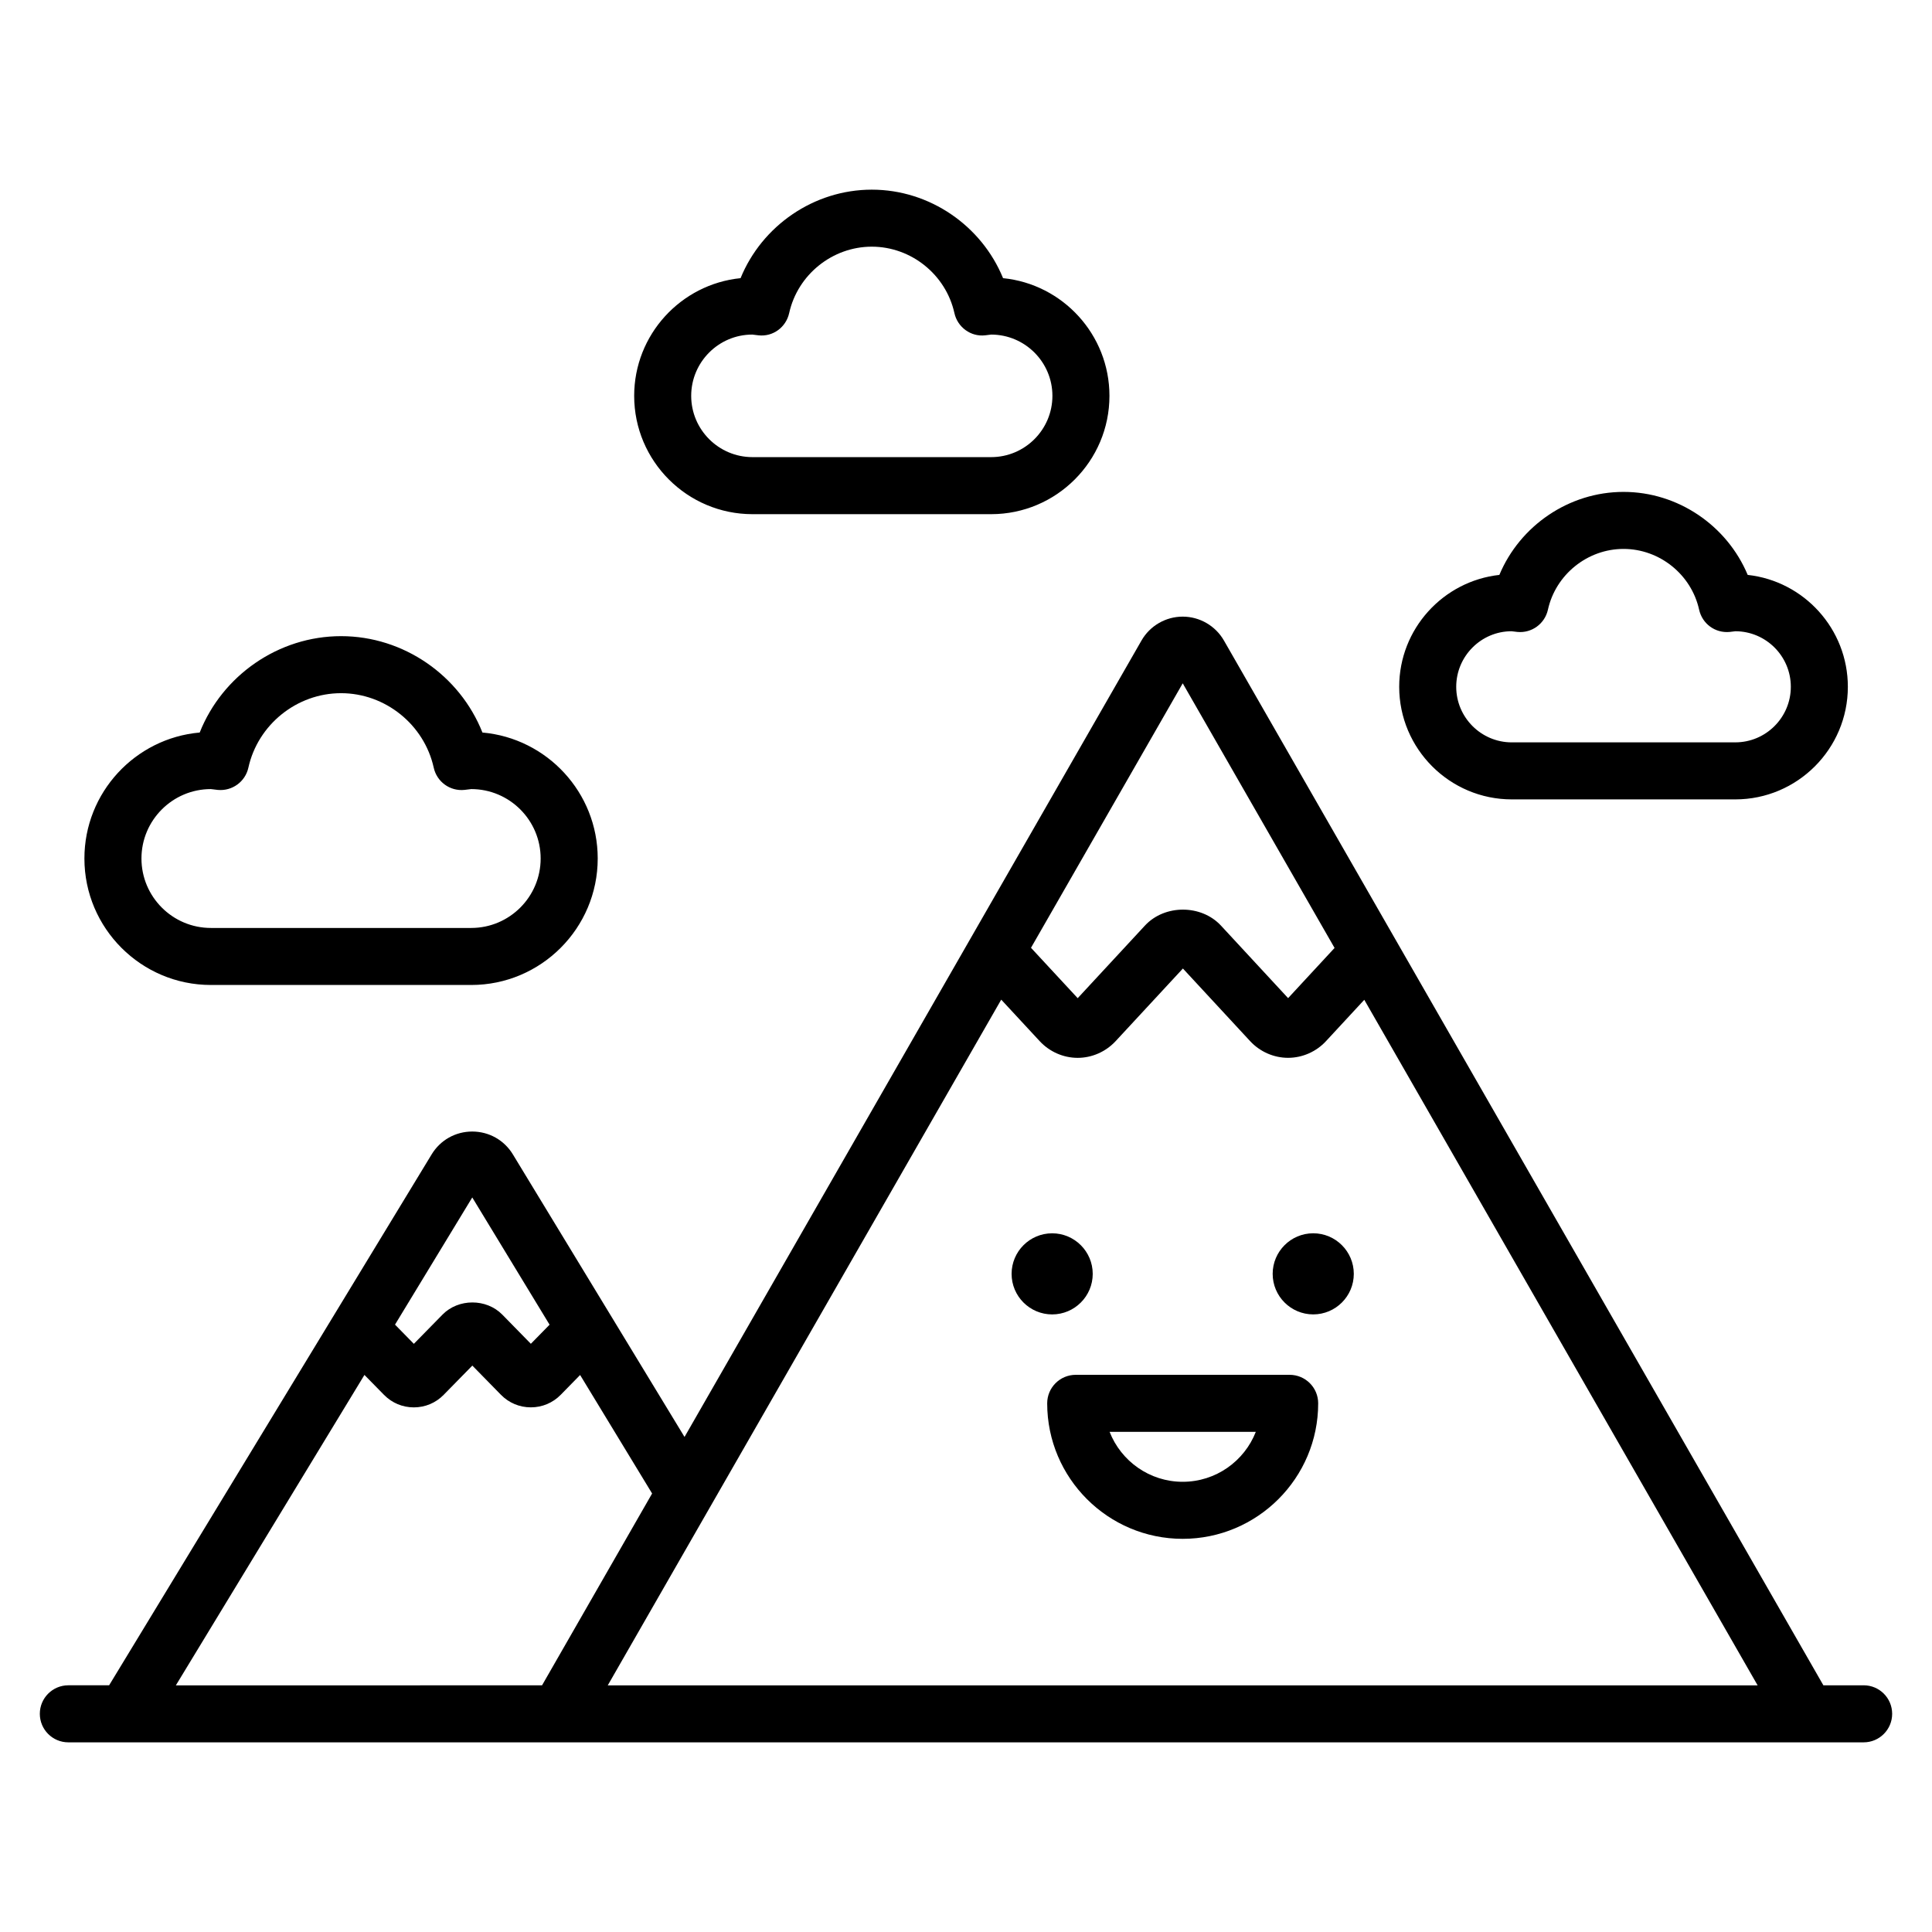
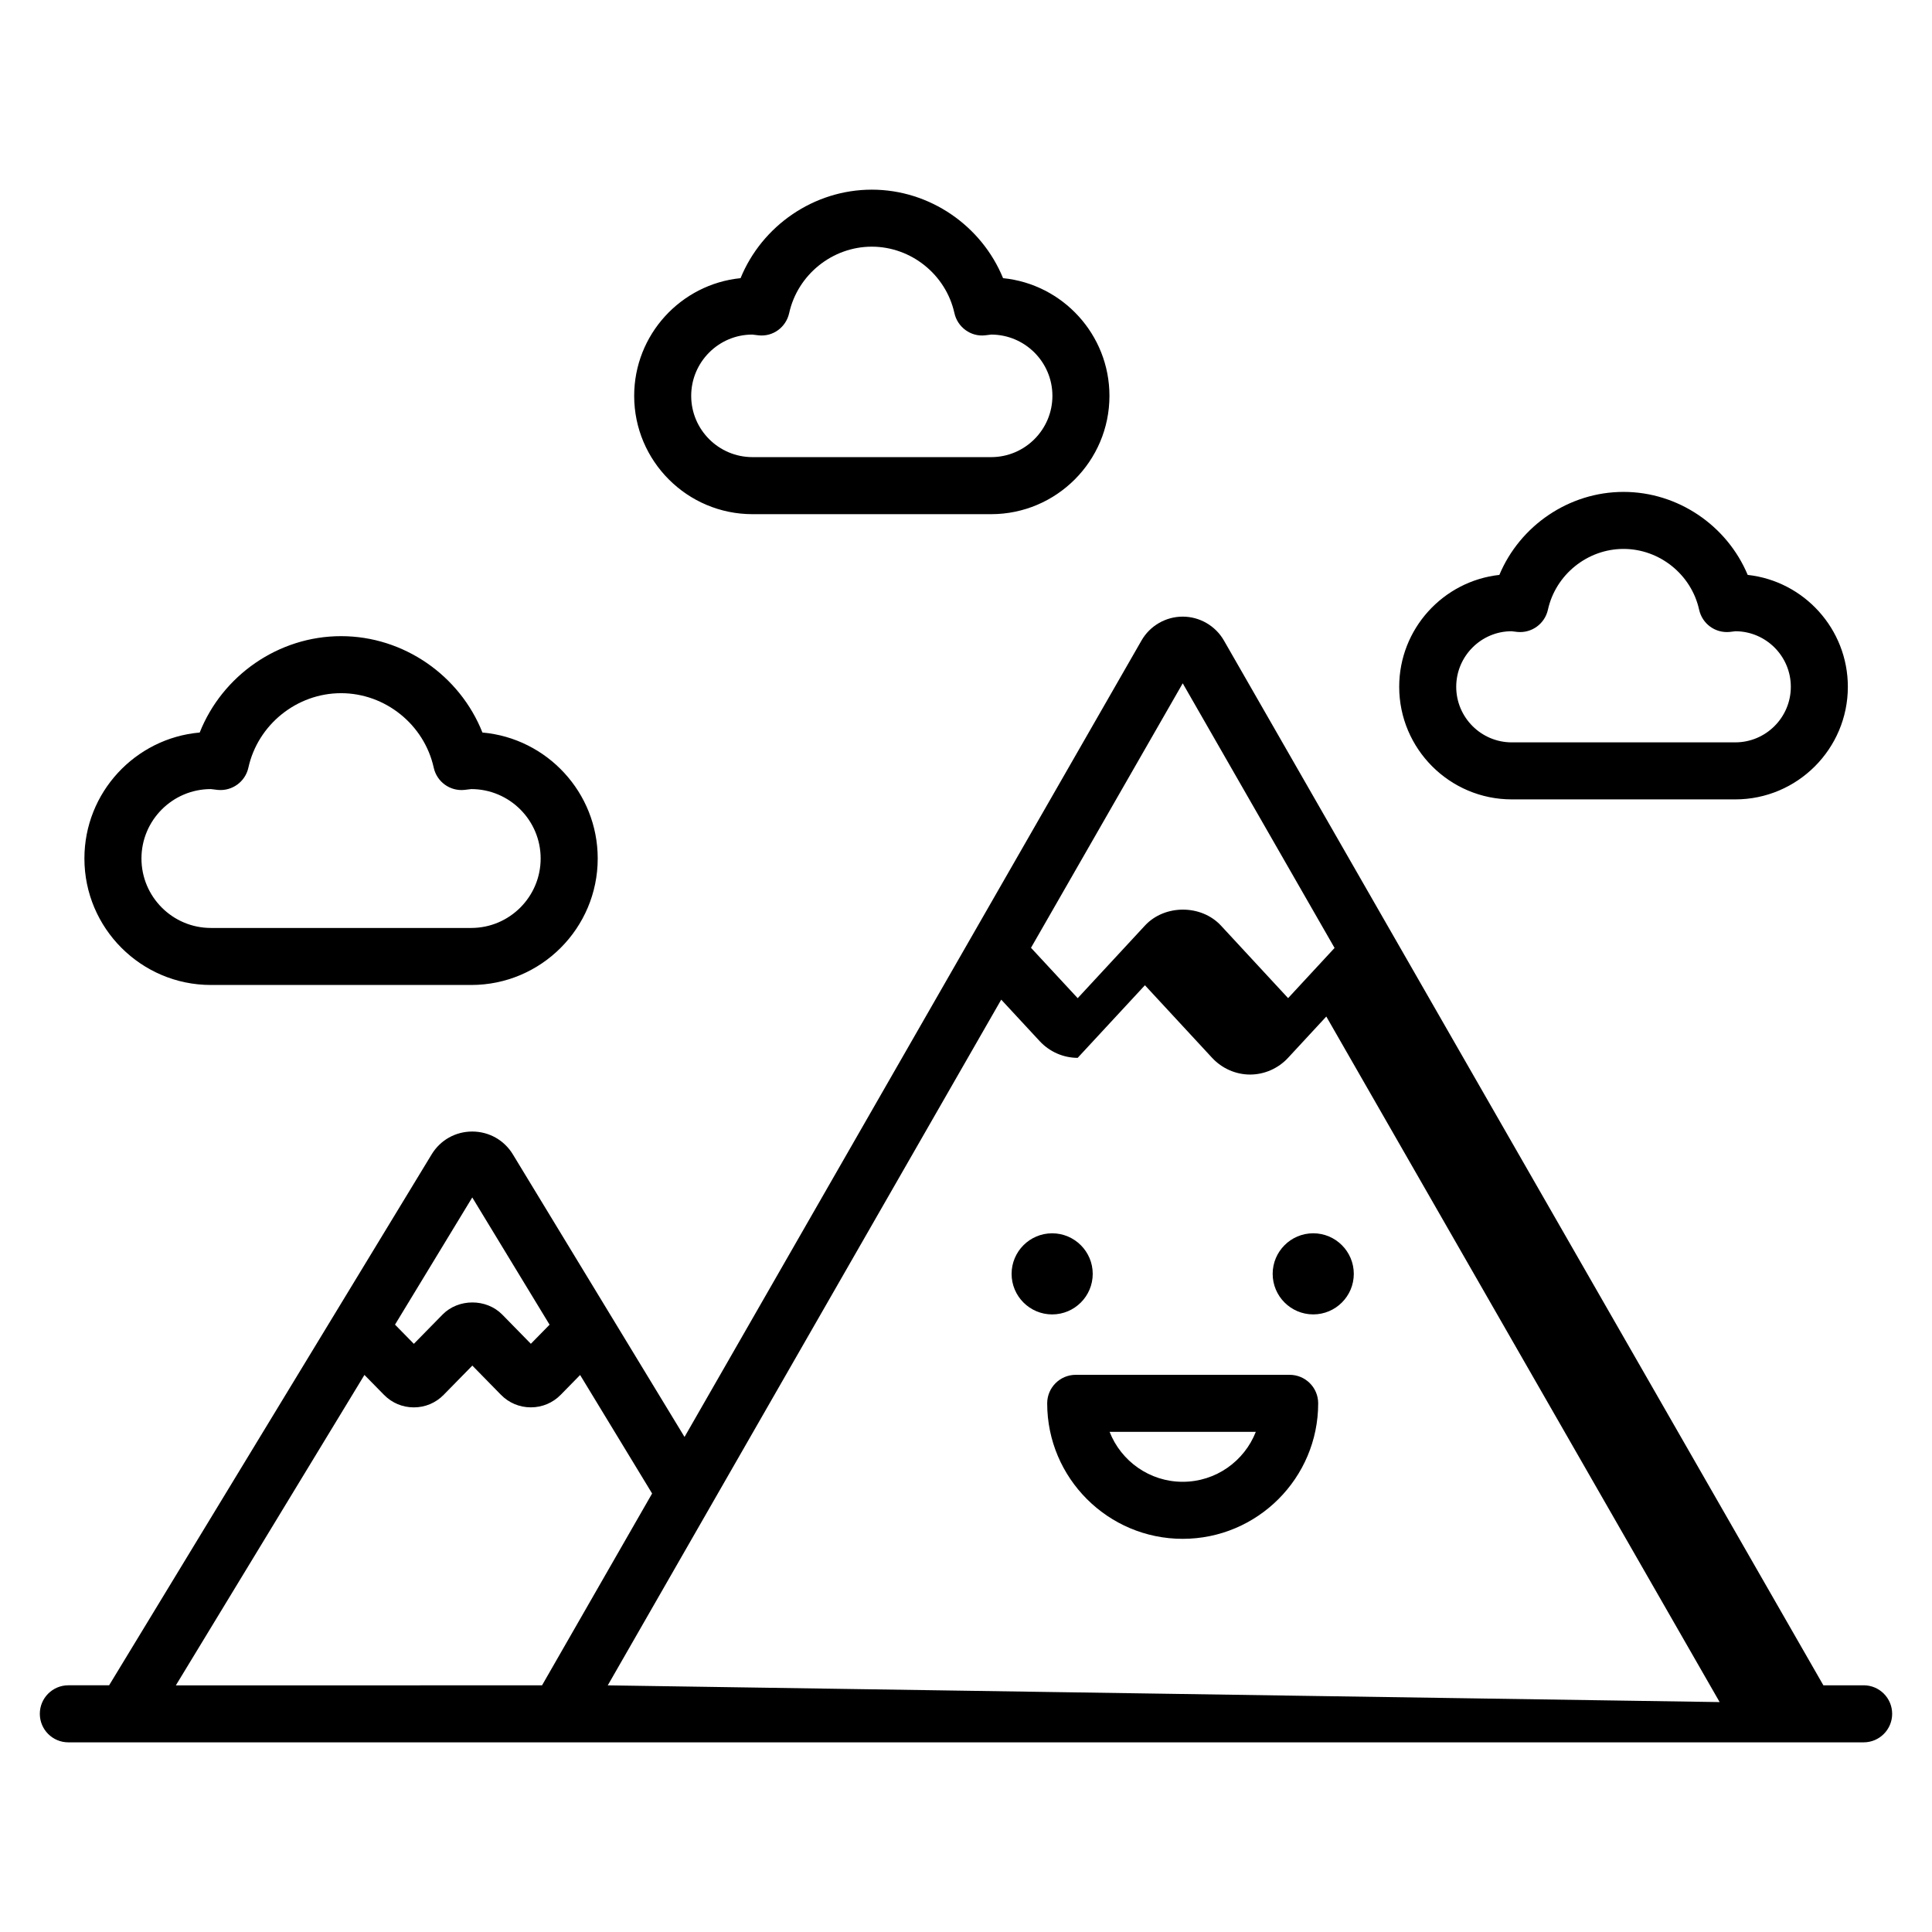
<svg xmlns="http://www.w3.org/2000/svg" fill="#000000" width="800px" height="800px" version="1.1" viewBox="144 144 512 512">
-   <path d="m199.89 405.03h68.996c18.48 0 33.516-15.035 33.516-33.52 0-17.48-13.453-31.875-30.551-33.383-5.988-15.109-20.863-25.539-37.465-25.539-16.602 0-31.473 10.43-37.461 25.539-17.098 1.504-30.555 15.902-30.555 33.383 0.004 18.484 15.039 33.52 33.52 33.52zm-0.016-51.914c0.238 0.012 0.469 0.051 0.699 0.082l1.133 0.137c3.812 0.363 7.289-2.156 8.117-5.891 2.527-11.438 12.855-19.742 24.559-19.742s22.031 8.305 24.562 19.742c0.824 3.734 4.289 6.269 8.117 5.891l1.133-0.137c0.23-0.035 0.461-0.074 0.695-0.082 10.145 0.004 18.391 8.254 18.391 18.395 0 10.148-8.254 18.406-18.402 18.406h-68.988c-10.148 0-18.402-8.254-18.402-18.406 0-10.145 8.254-18.395 18.387-18.395zm143.54-72.855h63.246c17.289 0 31.355-14.066 31.355-31.355 0-16.223-12.383-29.605-28.195-31.191-5.676-13.895-19.438-23.453-34.781-23.453s-29.105 9.559-34.781 23.453c-15.809 1.59-28.195 14.973-28.195 31.191 0 17.289 14.062 31.355 31.352 31.355zm-0.043-47.594 1.629 0.195c3.844 0.438 7.309-2.144 8.137-5.883 2.254-10.203 11.465-17.609 21.898-17.609s19.641 7.406 21.898 17.609c0.828 3.738 4.352 6.32 8.137 5.883l1.625-0.195c8.941 0.02 16.207 7.297 16.207 16.234 0 8.953-7.285 16.242-16.242 16.242h-63.246c-8.953 0-16.238-7.285-16.238-16.242 0-8.953 7.285-16.234 16.195-16.234zm201.27 123.18h59.223c16.453 0 29.836-13.387 29.836-29.84 0-15.34-11.637-28.016-26.543-29.652-5.457-13.043-18.441-21.996-32.906-21.996-14.465 0-27.449 8.953-32.906 21.996-14.906 1.645-26.543 14.316-26.543 29.652 0 16.453 13.387 29.84 29.84 29.84zm-0.066-44.562 1.551 0.184c3.805 0.367 7.262-2.168 8.09-5.891 2.062-9.332 10.488-16.109 20.035-16.109 9.543 0 17.973 6.773 20.035 16.109 0.828 3.719 4.234 6.254 8.09 5.891l1.539-0.184c8.094 0.031 14.672 6.621 14.672 14.719 0 8.117-6.602 14.727-14.719 14.727l-59.227 0.004c-8.117 0-14.727-6.609-14.727-14.727 0-8.117 6.609-14.723 14.66-14.723zm93.32 279.34h-10.68l-158.86-276.88c-2.238-3.902-6.426-6.332-10.926-6.332s-8.684 2.426-10.922 6.332l-121.1 211.06-45.488-74.875c-2.301-3.793-6.328-6.055-10.766-6.062-4.438 0-8.461 2.262-10.766 6.062l-85.469 140.69h-10.805c-4.176 0-7.559 3.387-7.559 7.559s3.383 7.559 7.559 7.559h475.77c4.172 0 7.559-3.387 7.559-7.559 0-4.176-3.383-7.559-7.555-7.559zm-180.46-265.54 40.238 70.129-12.312 13.301-17.801-19.23c-5.227-5.625-14.914-5.633-20.137 0l-17.824 19.242-12.375-13.352zm-188.28 136.25 20.488 33.723-4.961 5.059-7.59-7.75c-4.203-4.269-11.605-4.281-15.816 0.012l-7.602 7.75-4.992-5.09zm-78.551 129.3 49.977-82.266 5.184 5.281c2.102 2.141 4.906 3.32 7.906 3.32h0.004c3-0.004 5.805-1.18 7.902-3.324l7.598-7.75 7.586 7.742c2.102 2.144 4.914 3.324 7.918 3.324h0.004c3.008 0 5.816-1.188 7.91-3.324l5.144-5.25 19.078 31.402-29.172 50.844zm114.46 0 104.27-181.72 10.184 10.988c2.609 2.82 6.273 4.434 10.062 4.438h0.012c3.785 0 7.453-1.617 10.066-4.434l17.824-19.242 17.797 19.227c2.613 2.824 6.281 4.441 10.078 4.441h0.004c3.793-0.004 7.465-1.625 10.062-4.441l10.125-10.938 104.24 181.68zm117.77-98.301c-5.926 0-10.75-4.82-10.75-10.746 0-5.93 4.824-10.75 10.75-10.75s10.75 4.824 10.75 10.75-4.824 10.746-10.75 10.746zm79.938-10.75c0 5.926-4.824 10.746-10.75 10.746s-10.75-4.82-10.75-10.746c0-5.93 4.824-10.75 10.75-10.75s10.75 4.824 10.75 10.75zm-16.992 26.758h-56.703c-4.172 0-7.559 3.387-7.559 7.559 0 19.797 16.109 35.906 35.906 35.906 19.805 0 35.91-16.109 35.91-35.906 0.004-4.172-3.383-7.559-7.555-7.559zm-28.352 28.348c-8.801 0-16.34-5.496-19.371-13.234h38.746c-3.031 7.742-10.574 13.234-19.375 13.234z" />
+   <path d="m199.89 405.03h68.996c18.48 0 33.516-15.035 33.516-33.52 0-17.48-13.453-31.875-30.551-33.383-5.988-15.109-20.863-25.539-37.465-25.539-16.602 0-31.473 10.43-37.461 25.539-17.098 1.504-30.555 15.902-30.555 33.383 0.004 18.484 15.039 33.52 33.52 33.52zm-0.016-51.914c0.238 0.012 0.469 0.051 0.699 0.082l1.133 0.137c3.812 0.363 7.289-2.156 8.117-5.891 2.527-11.438 12.855-19.742 24.559-19.742s22.031 8.305 24.562 19.742c0.824 3.734 4.289 6.269 8.117 5.891l1.133-0.137c0.23-0.035 0.461-0.074 0.695-0.082 10.145 0.004 18.391 8.254 18.391 18.395 0 10.148-8.254 18.406-18.402 18.406h-68.988c-10.148 0-18.402-8.254-18.402-18.406 0-10.145 8.254-18.395 18.387-18.395zm143.54-72.855h63.246c17.289 0 31.355-14.066 31.355-31.355 0-16.223-12.383-29.605-28.195-31.191-5.676-13.895-19.438-23.453-34.781-23.453s-29.105 9.559-34.781 23.453c-15.809 1.59-28.195 14.973-28.195 31.191 0 17.289 14.062 31.355 31.352 31.355zm-0.043-47.594 1.629 0.195c3.844 0.438 7.309-2.144 8.137-5.883 2.254-10.203 11.465-17.609 21.898-17.609s19.641 7.406 21.898 17.609c0.828 3.738 4.352 6.32 8.137 5.883l1.625-0.195c8.941 0.02 16.207 7.297 16.207 16.234 0 8.953-7.285 16.242-16.242 16.242h-63.246c-8.953 0-16.238-7.285-16.238-16.242 0-8.953 7.285-16.234 16.195-16.234zm201.27 123.18h59.223c16.453 0 29.836-13.387 29.836-29.84 0-15.34-11.637-28.016-26.543-29.652-5.457-13.043-18.441-21.996-32.906-21.996-14.465 0-27.449 8.953-32.906 21.996-14.906 1.645-26.543 14.316-26.543 29.652 0 16.453 13.387 29.84 29.84 29.84zm-0.066-44.562 1.551 0.184c3.805 0.367 7.262-2.168 8.09-5.891 2.062-9.332 10.488-16.109 20.035-16.109 9.543 0 17.973 6.773 20.035 16.109 0.828 3.719 4.234 6.254 8.09 5.891l1.539-0.184c8.094 0.031 14.672 6.621 14.672 14.719 0 8.117-6.602 14.727-14.719 14.727l-59.227 0.004c-8.117 0-14.727-6.609-14.727-14.727 0-8.117 6.609-14.723 14.66-14.723zm93.32 279.34h-10.68l-158.86-276.88c-2.238-3.902-6.426-6.332-10.926-6.332s-8.684 2.426-10.922 6.332l-121.1 211.06-45.488-74.875c-2.301-3.793-6.328-6.055-10.766-6.062-4.438 0-8.461 2.262-10.766 6.062l-85.469 140.69h-10.805c-4.176 0-7.559 3.387-7.559 7.559s3.383 7.559 7.559 7.559h475.77c4.172 0 7.559-3.387 7.559-7.559 0-4.176-3.383-7.559-7.555-7.559zm-180.46-265.54 40.238 70.129-12.312 13.301-17.801-19.23c-5.227-5.625-14.914-5.633-20.137 0l-17.824 19.242-12.375-13.352zm-188.28 136.25 20.488 33.723-4.961 5.059-7.59-7.75c-4.203-4.269-11.605-4.281-15.816 0.012l-7.602 7.75-4.992-5.09zm-78.551 129.3 49.977-82.266 5.184 5.281c2.102 2.141 4.906 3.32 7.906 3.32h0.004c3-0.004 5.805-1.18 7.902-3.324l7.598-7.75 7.586 7.742c2.102 2.144 4.914 3.324 7.918 3.324h0.004c3.008 0 5.816-1.188 7.91-3.324l5.144-5.25 19.078 31.402-29.172 50.844zm114.46 0 104.27-181.72 10.184 10.988c2.609 2.82 6.273 4.434 10.062 4.438h0.012l17.824-19.242 17.797 19.227c2.613 2.824 6.281 4.441 10.078 4.441h0.004c3.793-0.004 7.465-1.625 10.062-4.441l10.125-10.938 104.24 181.68zm117.77-98.301c-5.926 0-10.75-4.82-10.75-10.746 0-5.93 4.824-10.75 10.75-10.75s10.75 4.824 10.75 10.75-4.824 10.746-10.75 10.746zm79.938-10.75c0 5.926-4.824 10.746-10.75 10.746s-10.75-4.82-10.75-10.746c0-5.93 4.824-10.75 10.75-10.75s10.75 4.824 10.75 10.75zm-16.992 26.758h-56.703c-4.172 0-7.559 3.387-7.559 7.559 0 19.797 16.109 35.906 35.906 35.906 19.805 0 35.91-16.109 35.91-35.906 0.004-4.172-3.383-7.559-7.555-7.559zm-28.352 28.348c-8.801 0-16.34-5.496-19.371-13.234h38.746c-3.031 7.742-10.574 13.234-19.375 13.234z" />
</svg>